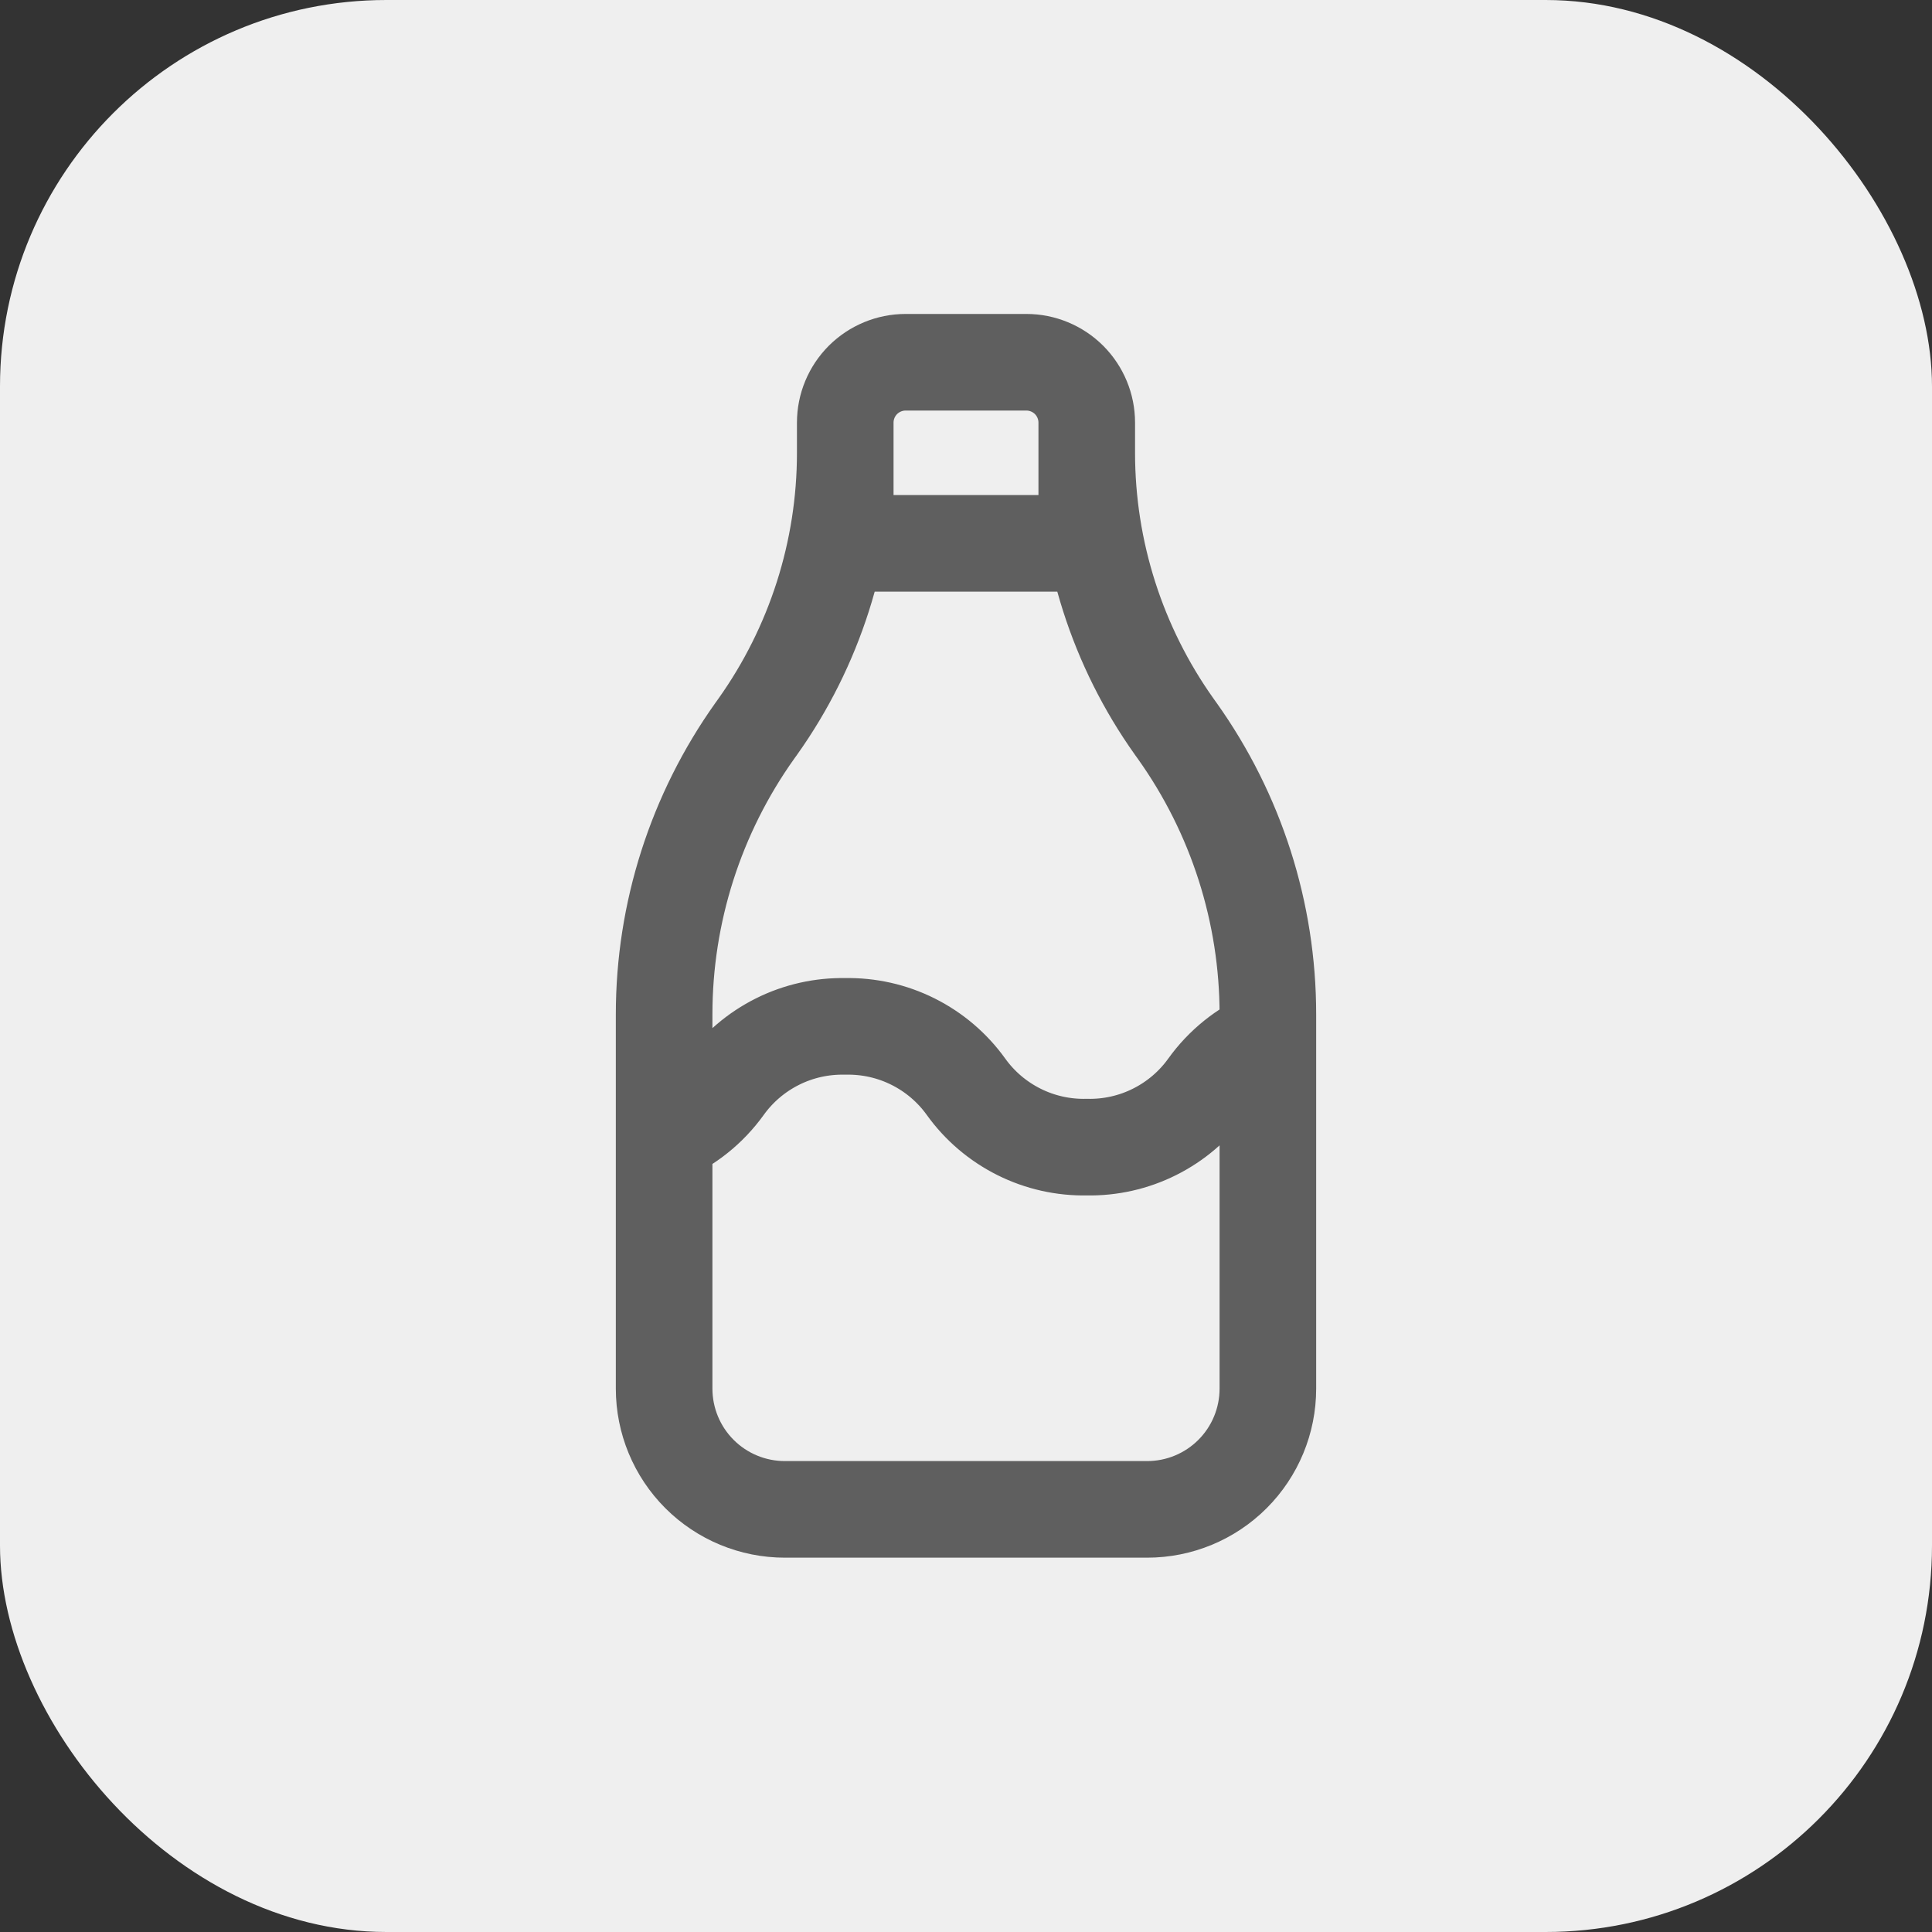
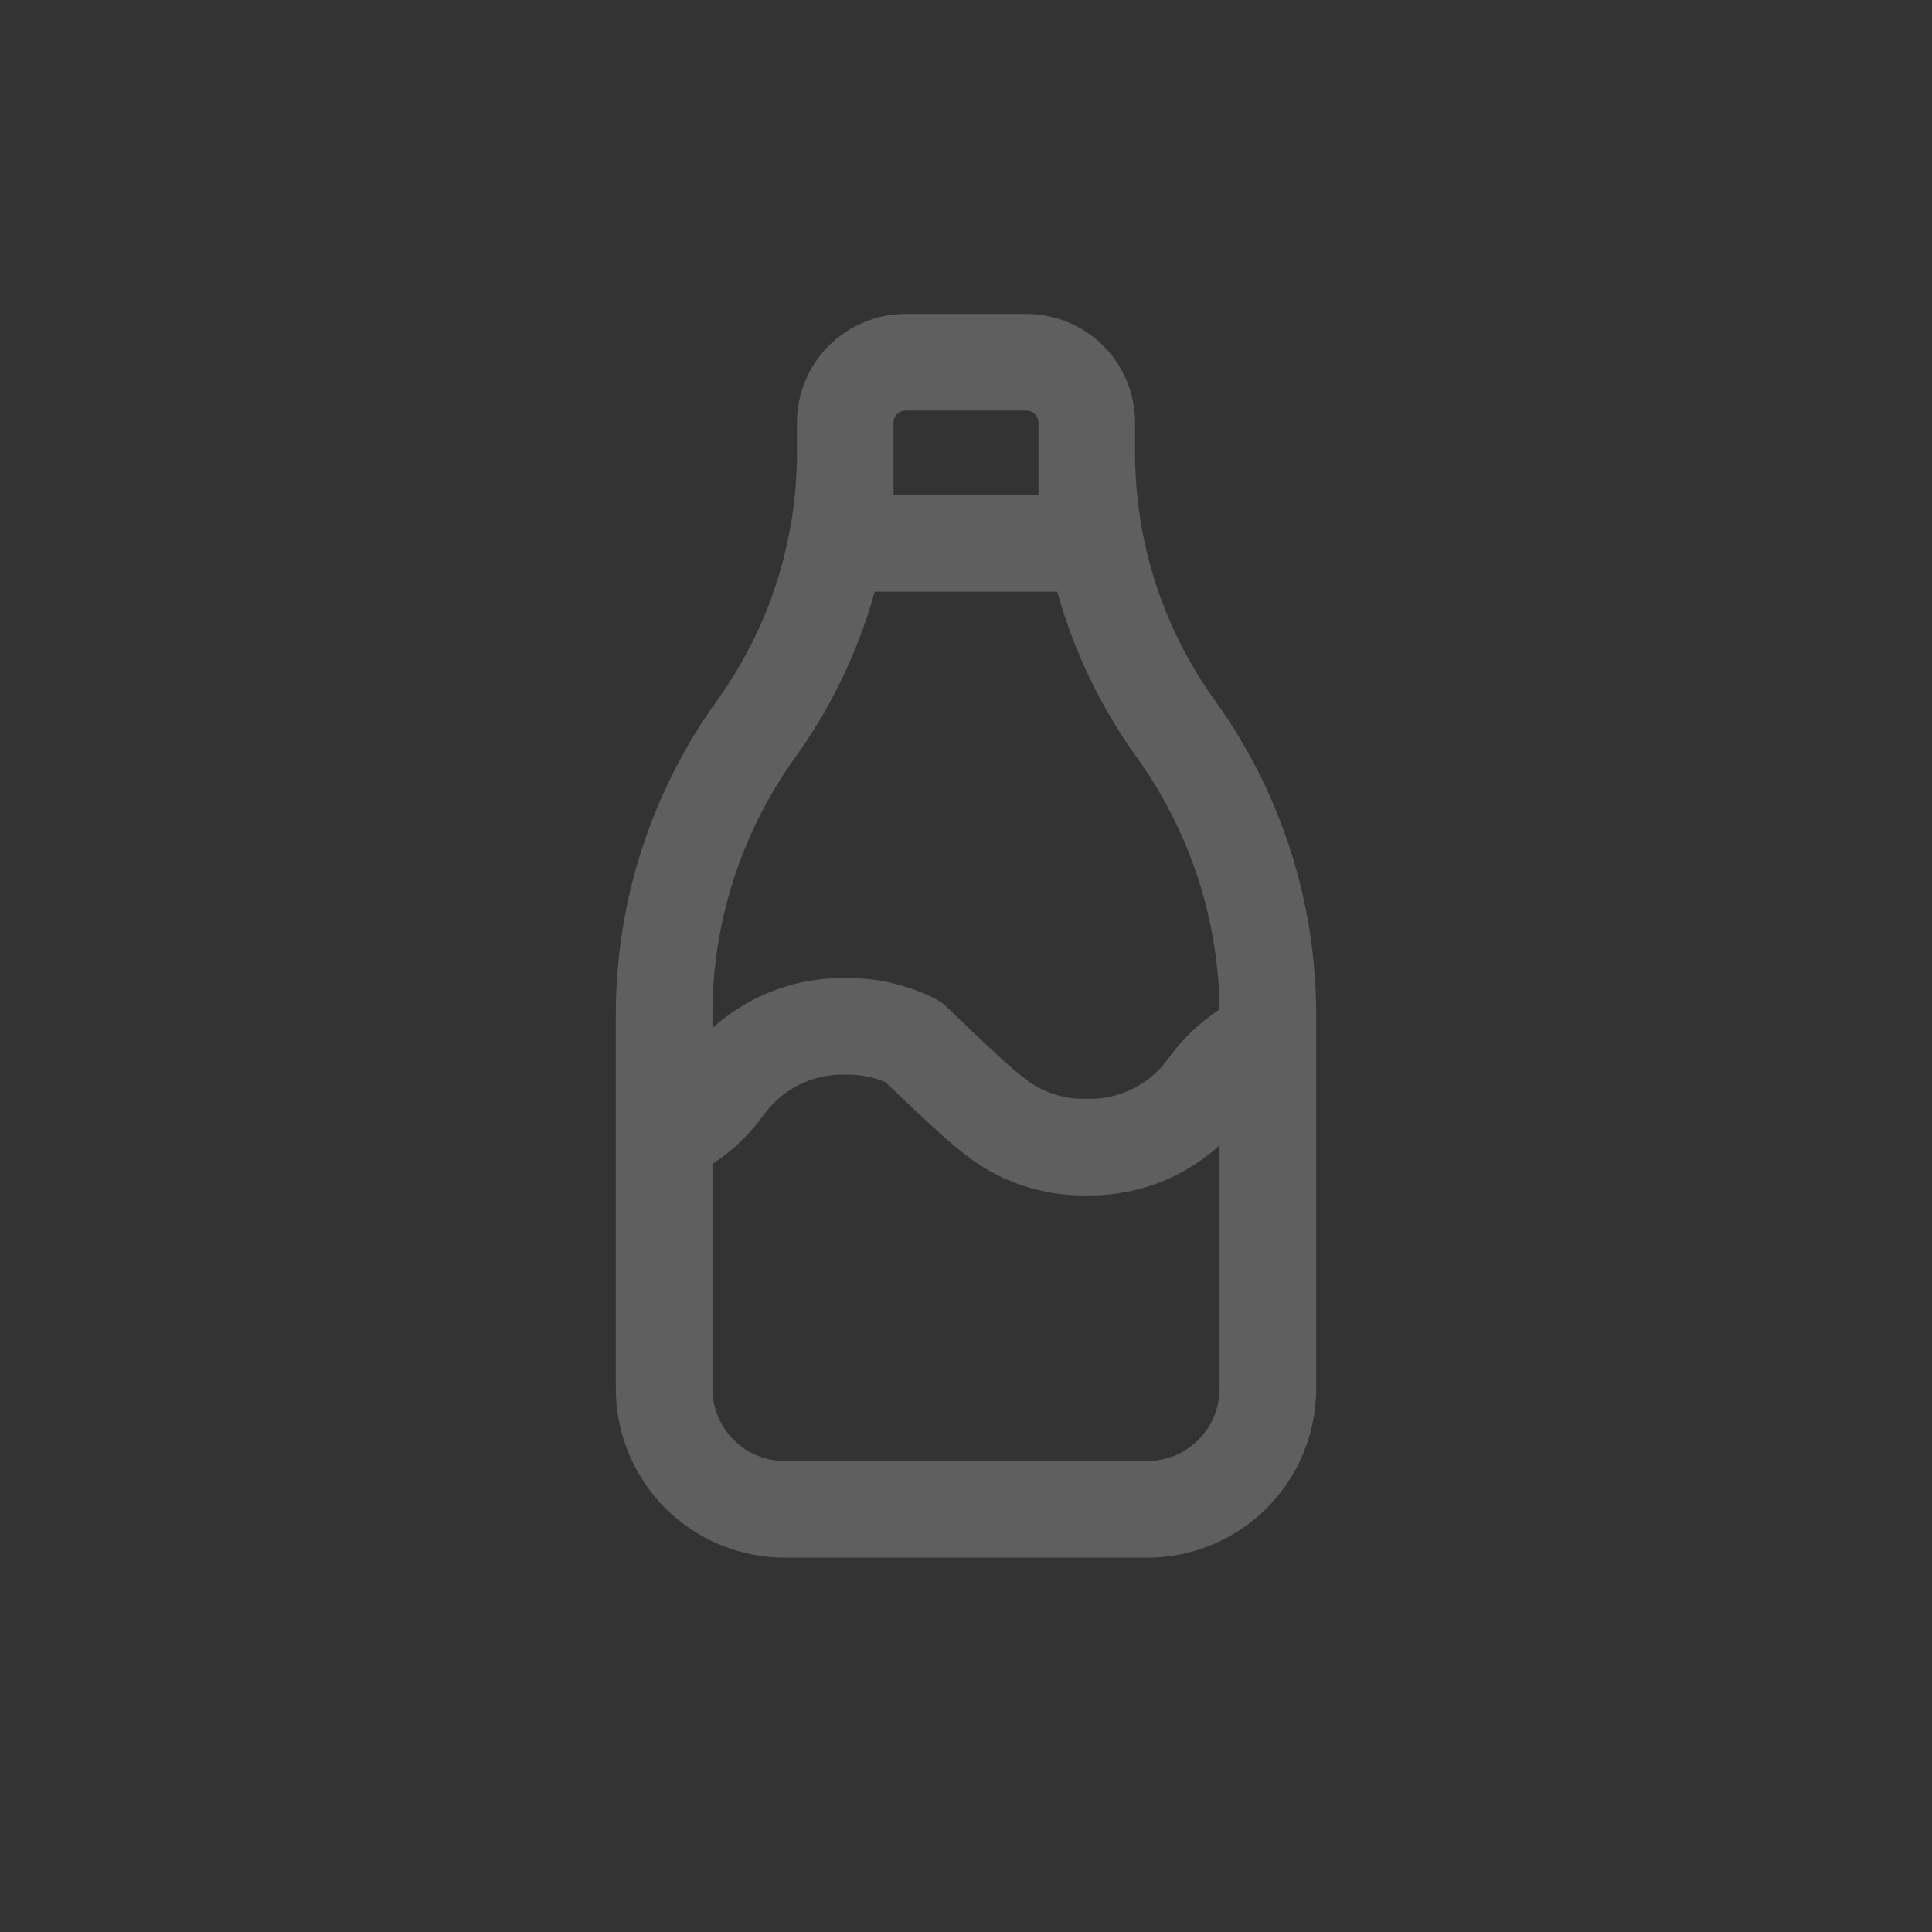
<svg xmlns="http://www.w3.org/2000/svg" width="40" height="40" viewBox="0 0 40 40" fill="none">
  <rect x="0" y="0" width="40" height="40" fill="#333333" stroke="none" />
-   <rect width="40" height="40" rx="8" fill="#EFEFEF" />
-   <path d="M22.5 9.375C22.5 11.408 23.134 13.39 24.312 15.046L24.375 15.134C25.595 16.847 26.25 18.898 26.25 21.001V28.75C26.25 29.413 25.987 30.049 25.518 30.518C25.049 30.987 24.413 31.25 23.75 31.25H16.25C15.587 31.25 14.951 30.987 14.482 30.518C14.013 30.049 13.75 29.413 13.75 28.75V21C13.75 18.898 14.405 16.848 15.625 15.134L15.688 15.046C16.866 13.39 17.5 11.408 17.5 9.375M13.75 23.504C14.25 23.289 14.682 22.942 15 22.5C15.284 22.104 15.66 21.784 16.096 21.566C16.531 21.348 17.013 21.24 17.5 21.25C17.987 21.24 18.469 21.348 18.904 21.566C19.34 21.784 19.716 22.104 20 22.5C20.284 22.896 20.66 23.216 21.096 23.434C21.531 23.652 22.013 23.76 22.5 23.75C22.987 23.76 23.469 23.652 23.904 23.434C24.34 23.216 24.716 22.896 25 22.5C25.318 22.057 25.75 21.709 26.25 21.494M17.5 11.25H22.5V8.75C22.5 8.418 22.368 8.101 22.134 7.866C21.899 7.632 21.581 7.5 21.25 7.5H18.75C18.419 7.5 18.101 7.632 17.866 7.866C17.632 8.101 17.5 8.418 17.5 8.75V11.25Z" stroke="#5F5F5F" stroke-width="2" stroke-linecap="round" stroke-linejoin="round" />
+   <path d="M22.5 9.375C22.5 11.408 23.134 13.39 24.312 15.046L24.375 15.134C25.595 16.847 26.25 18.898 26.25 21.001V28.75C26.25 29.413 25.987 30.049 25.518 30.518C25.049 30.987 24.413 31.25 23.75 31.25H16.25C15.587 31.25 14.951 30.987 14.482 30.518C14.013 30.049 13.75 29.413 13.75 28.75V21C13.75 18.898 14.405 16.848 15.625 15.134L15.688 15.046C16.866 13.39 17.5 11.408 17.5 9.375M13.75 23.504C14.25 23.289 14.682 22.942 15 22.5C15.284 22.104 15.66 21.784 16.096 21.566C16.531 21.348 17.013 21.24 17.5 21.25C17.987 21.24 18.469 21.348 18.904 21.566C20.284 22.896 20.66 23.216 21.096 23.434C21.531 23.652 22.013 23.76 22.5 23.75C22.987 23.76 23.469 23.652 23.904 23.434C24.34 23.216 24.716 22.896 25 22.5C25.318 22.057 25.75 21.709 26.25 21.494M17.5 11.25H22.5V8.75C22.5 8.418 22.368 8.101 22.134 7.866C21.899 7.632 21.581 7.5 21.25 7.5H18.75C18.419 7.5 18.101 7.632 17.866 7.866C17.632 8.101 17.5 8.418 17.5 8.75V11.25Z" stroke="#5F5F5F" stroke-width="2" stroke-linecap="round" stroke-linejoin="round" />
</svg>